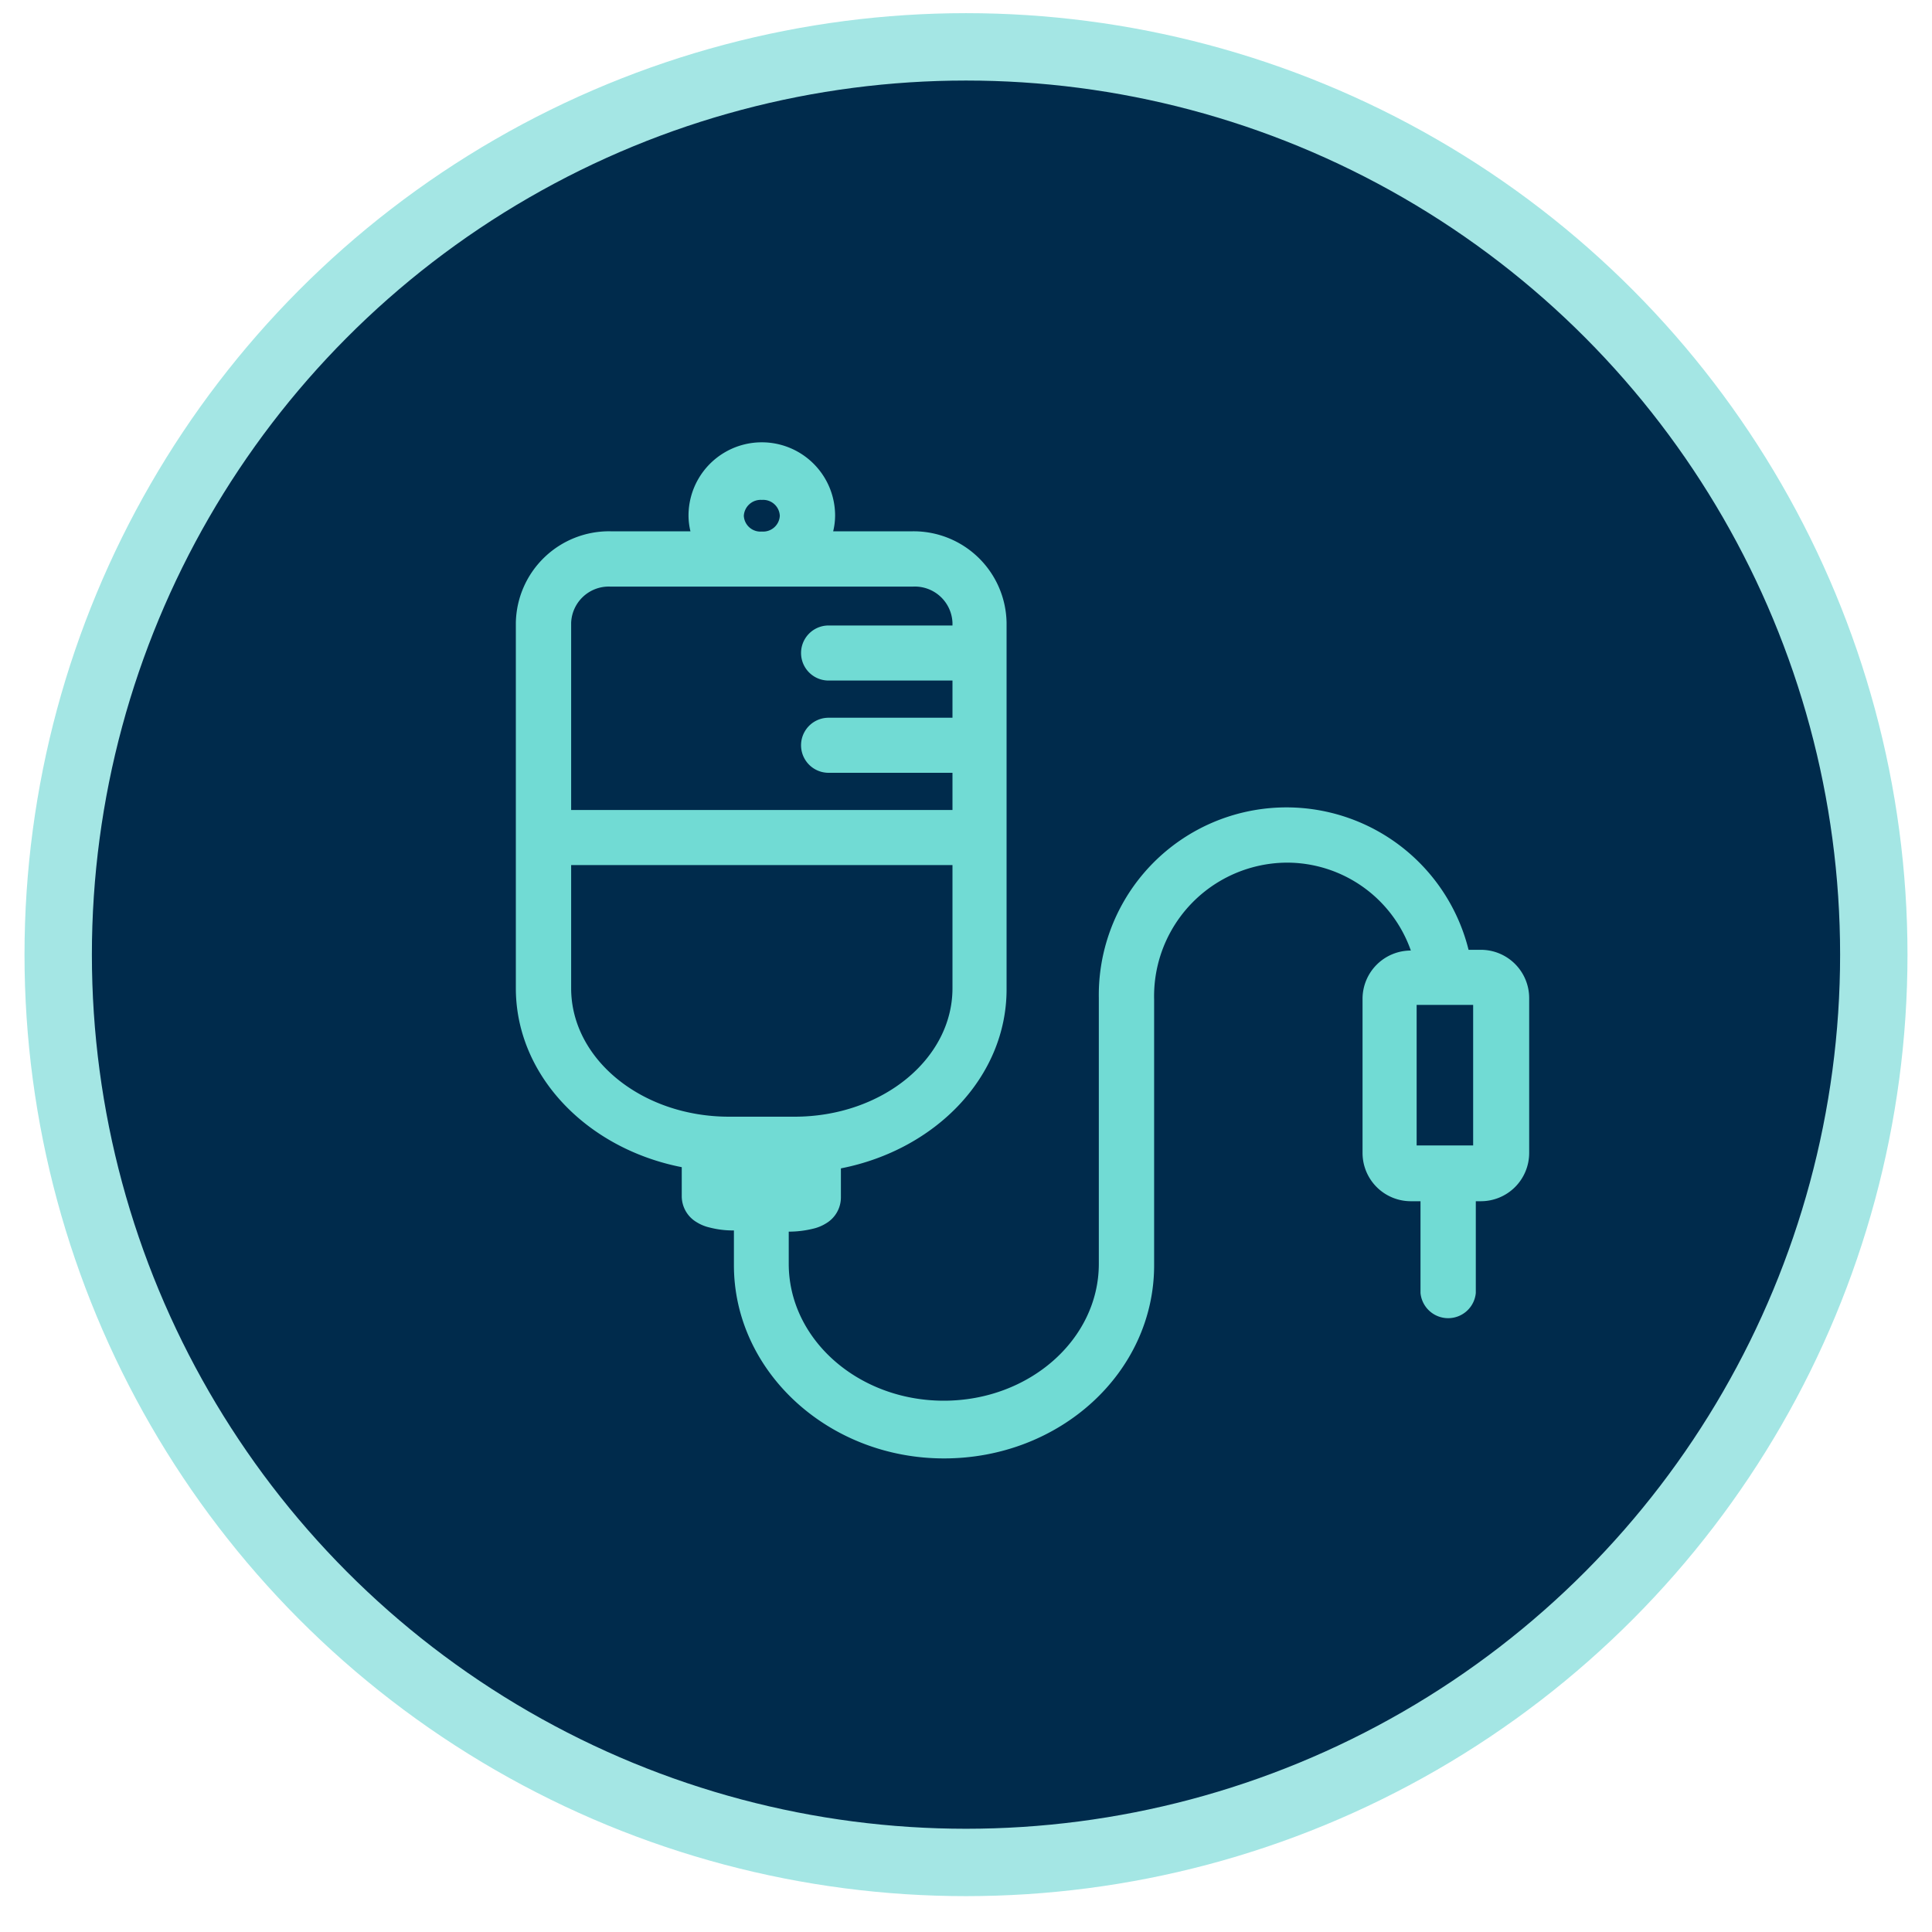
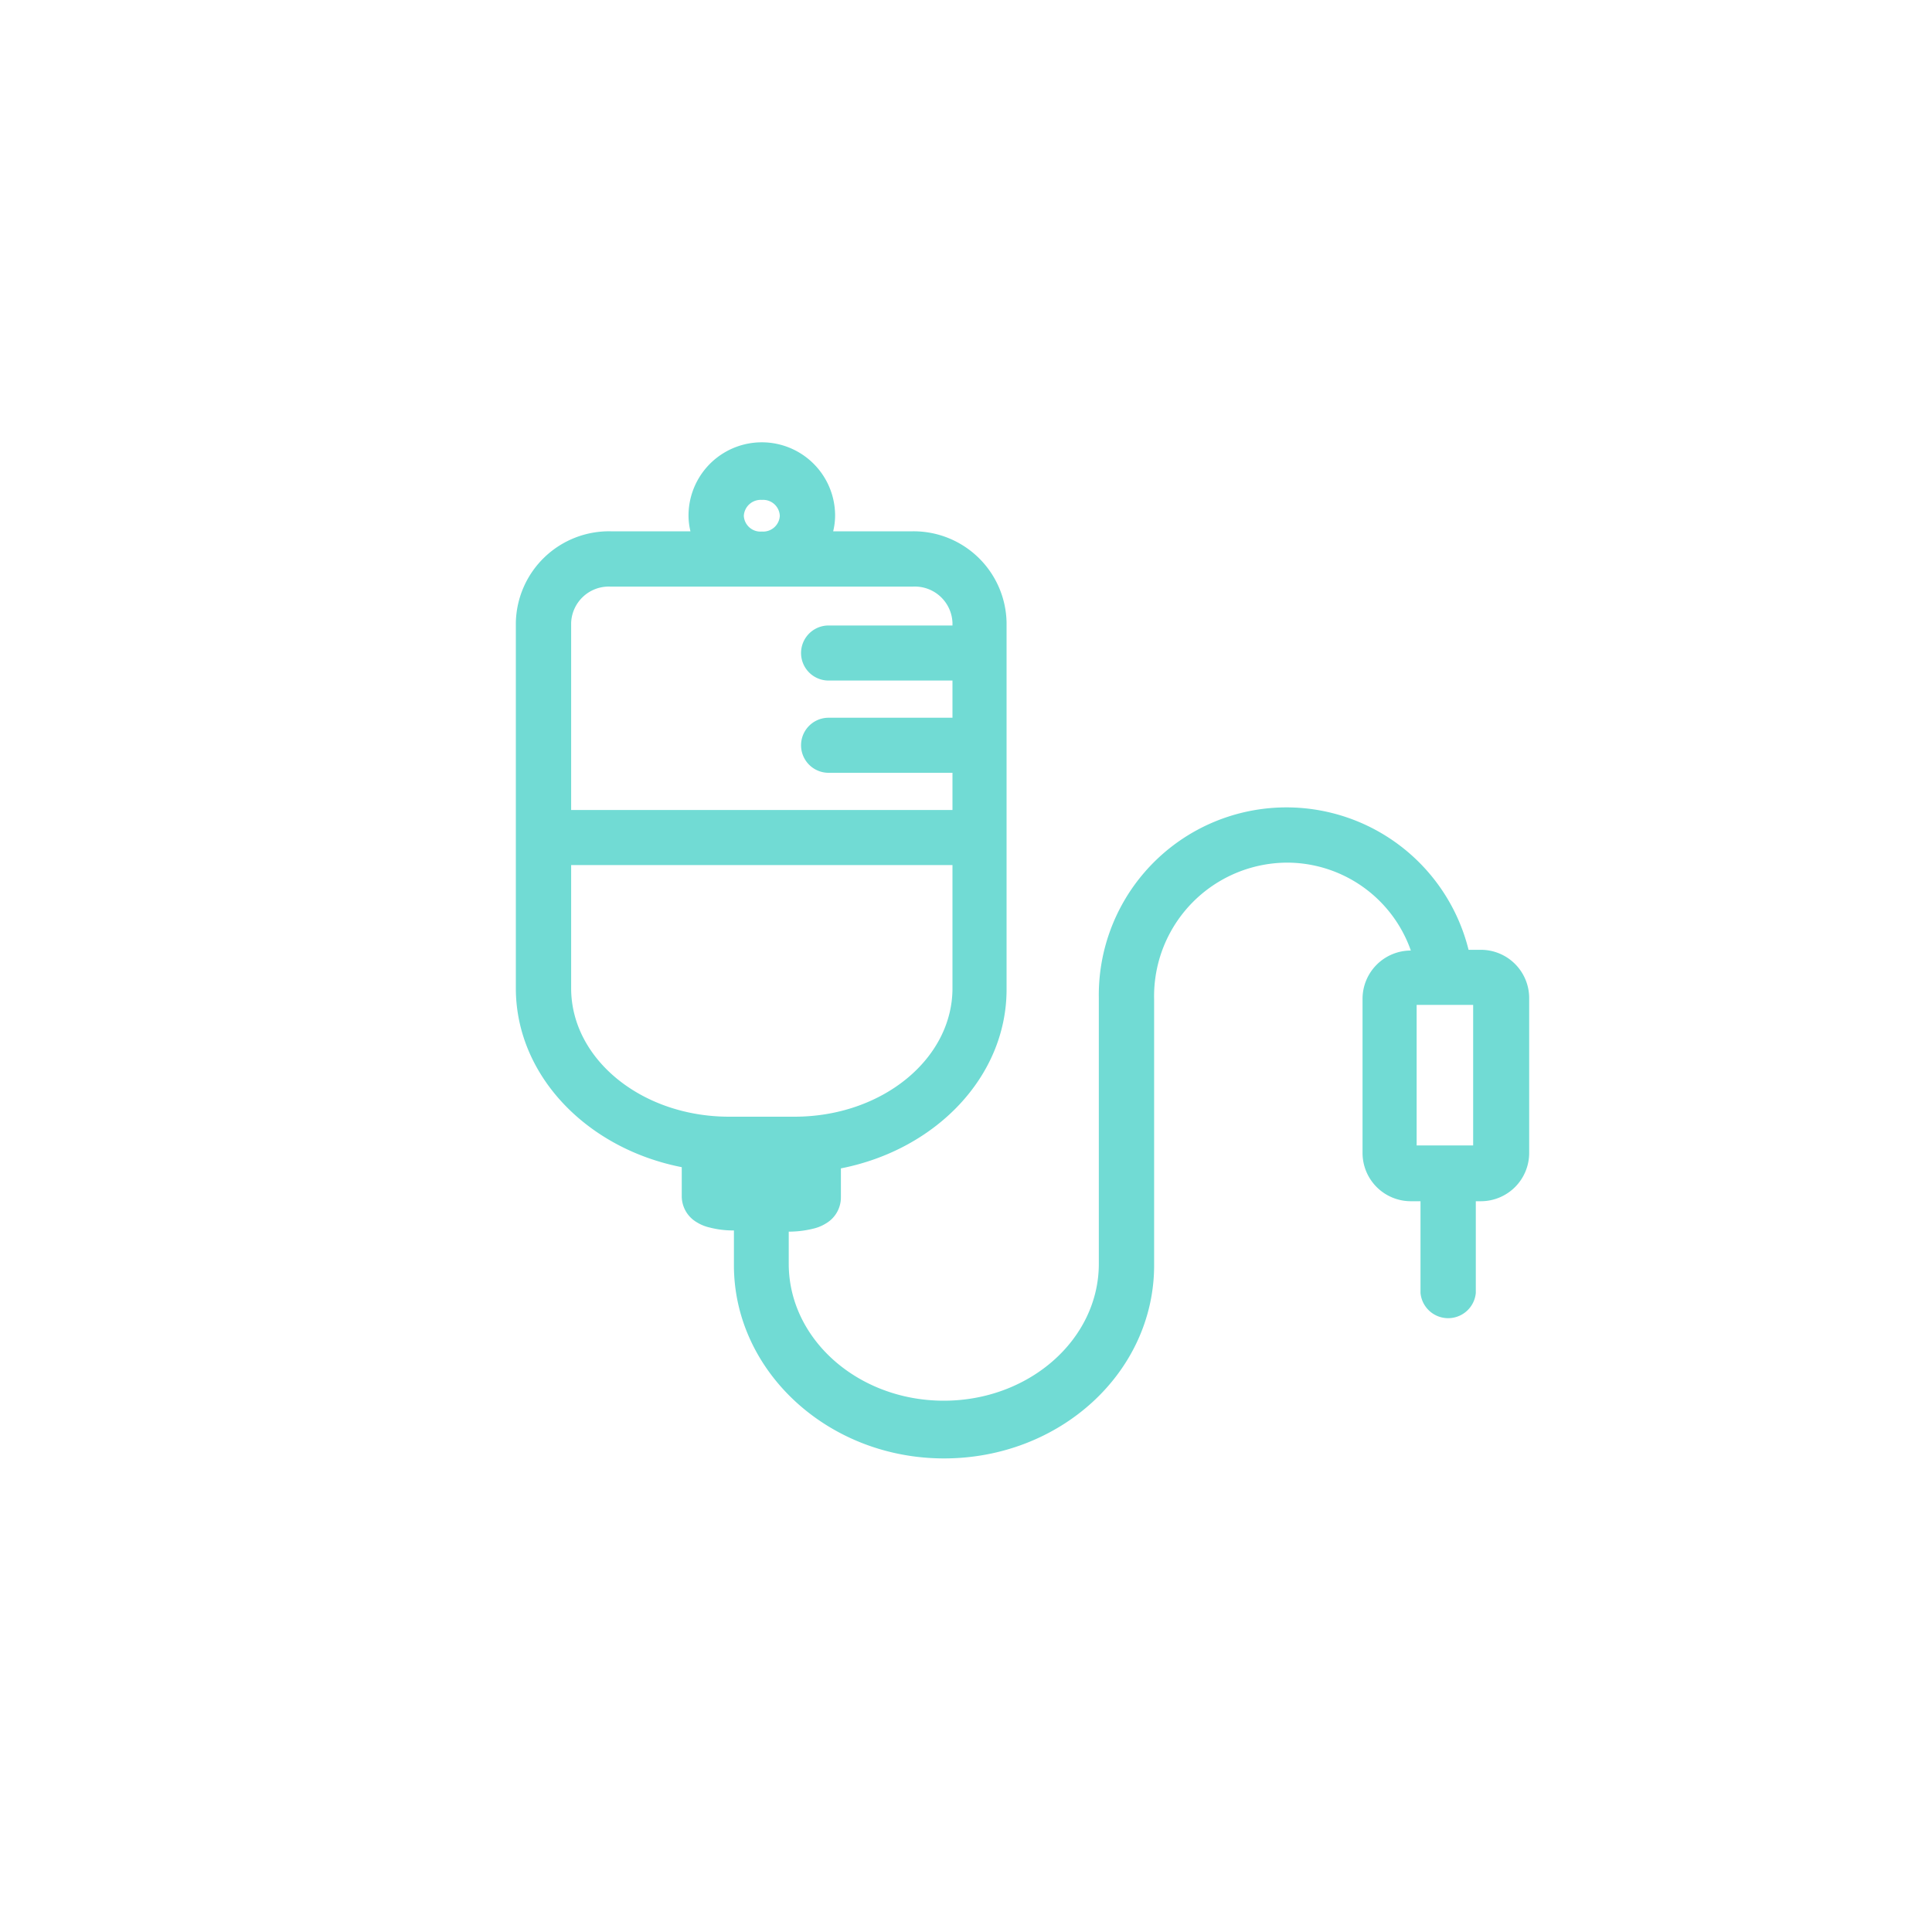
<svg xmlns="http://www.w3.org/2000/svg" id="Layer_1" data-name="Layer 1" viewBox="0 0 80 80">
  <defs>
    <style>.cls-1{fill:#002b4c;stroke:#a4e6e4;stroke-miterlimit:10;stroke-width:2.79px;}.cls-2{fill:#71dbd4;}</style>
  </defs>
-   <circle class="cls-1" cx="40" cy="39.53" r="37.59" />
  <path class="cls-2" d="M61.28,39.33h-.47a7.77,7.77,0,0,0-15.31,2v11c0,3.13-2.88,5.67-6.42,5.67s-6.42-2.54-6.42-5.67V51a4.24,4.24,0,0,0,1-.12,1.75,1.75,0,0,0,.54-.22,1.25,1.25,0,0,0,.62-1.08v-1.2c3.93-.77,6.86-3.8,6.86-7.41V25.79A3.85,3.85,0,0,0,37.8,22H34.5a2.82,2.82,0,0,0,.08-.65,3,3,0,0,0-6.07,0,2.82,2.82,0,0,0,.08.65H25.28a3.86,3.86,0,0,0-3.92,3.78V40.92c0,3.61,2.94,6.64,6.87,7.41v1.2a1.25,1.25,0,0,0,.62,1.08,1.75,1.75,0,0,0,.54.22,3.84,3.84,0,0,0,1,.12v1.44c0,4.39,3.9,8,8.7,8s8.7-3.56,8.7-8v-11a5.53,5.53,0,0,1,5.5-5.67,5.44,5.44,0,0,1,5.13,3.64h0a2,2,0,0,0-2,2v6.38a2,2,0,0,0,2,2h.4v3.8a1.15,1.15,0,0,0,2.29,0v-3.8h.21a2,2,0,0,0,2-2V41.33A2,2,0,0,0,61.28,39.33ZM61,41.61v5.82H58.66V41.61ZM23.65,35.82H39.44v5.1c0,2.94-2.93,5.32-6.54,5.32H30.19c-3.61,0-6.54-2.38-6.54-5.32ZM39.44,25.9H34.31a1.14,1.14,0,0,0,0,2.28h5.13v1.54H34.31a1.14,1.14,0,0,0,0,2.28h5.13v1.54H23.65V25.79a1.56,1.56,0,0,1,1.63-1.5H37.8a1.56,1.56,0,0,1,1.64,1.5ZM30.8,21.36a.7.7,0,0,1,.75-.66.69.69,0,0,1,.74.66.69.69,0,0,1-.74.65A.69.69,0,0,1,30.8,21.36Z" />
</svg>